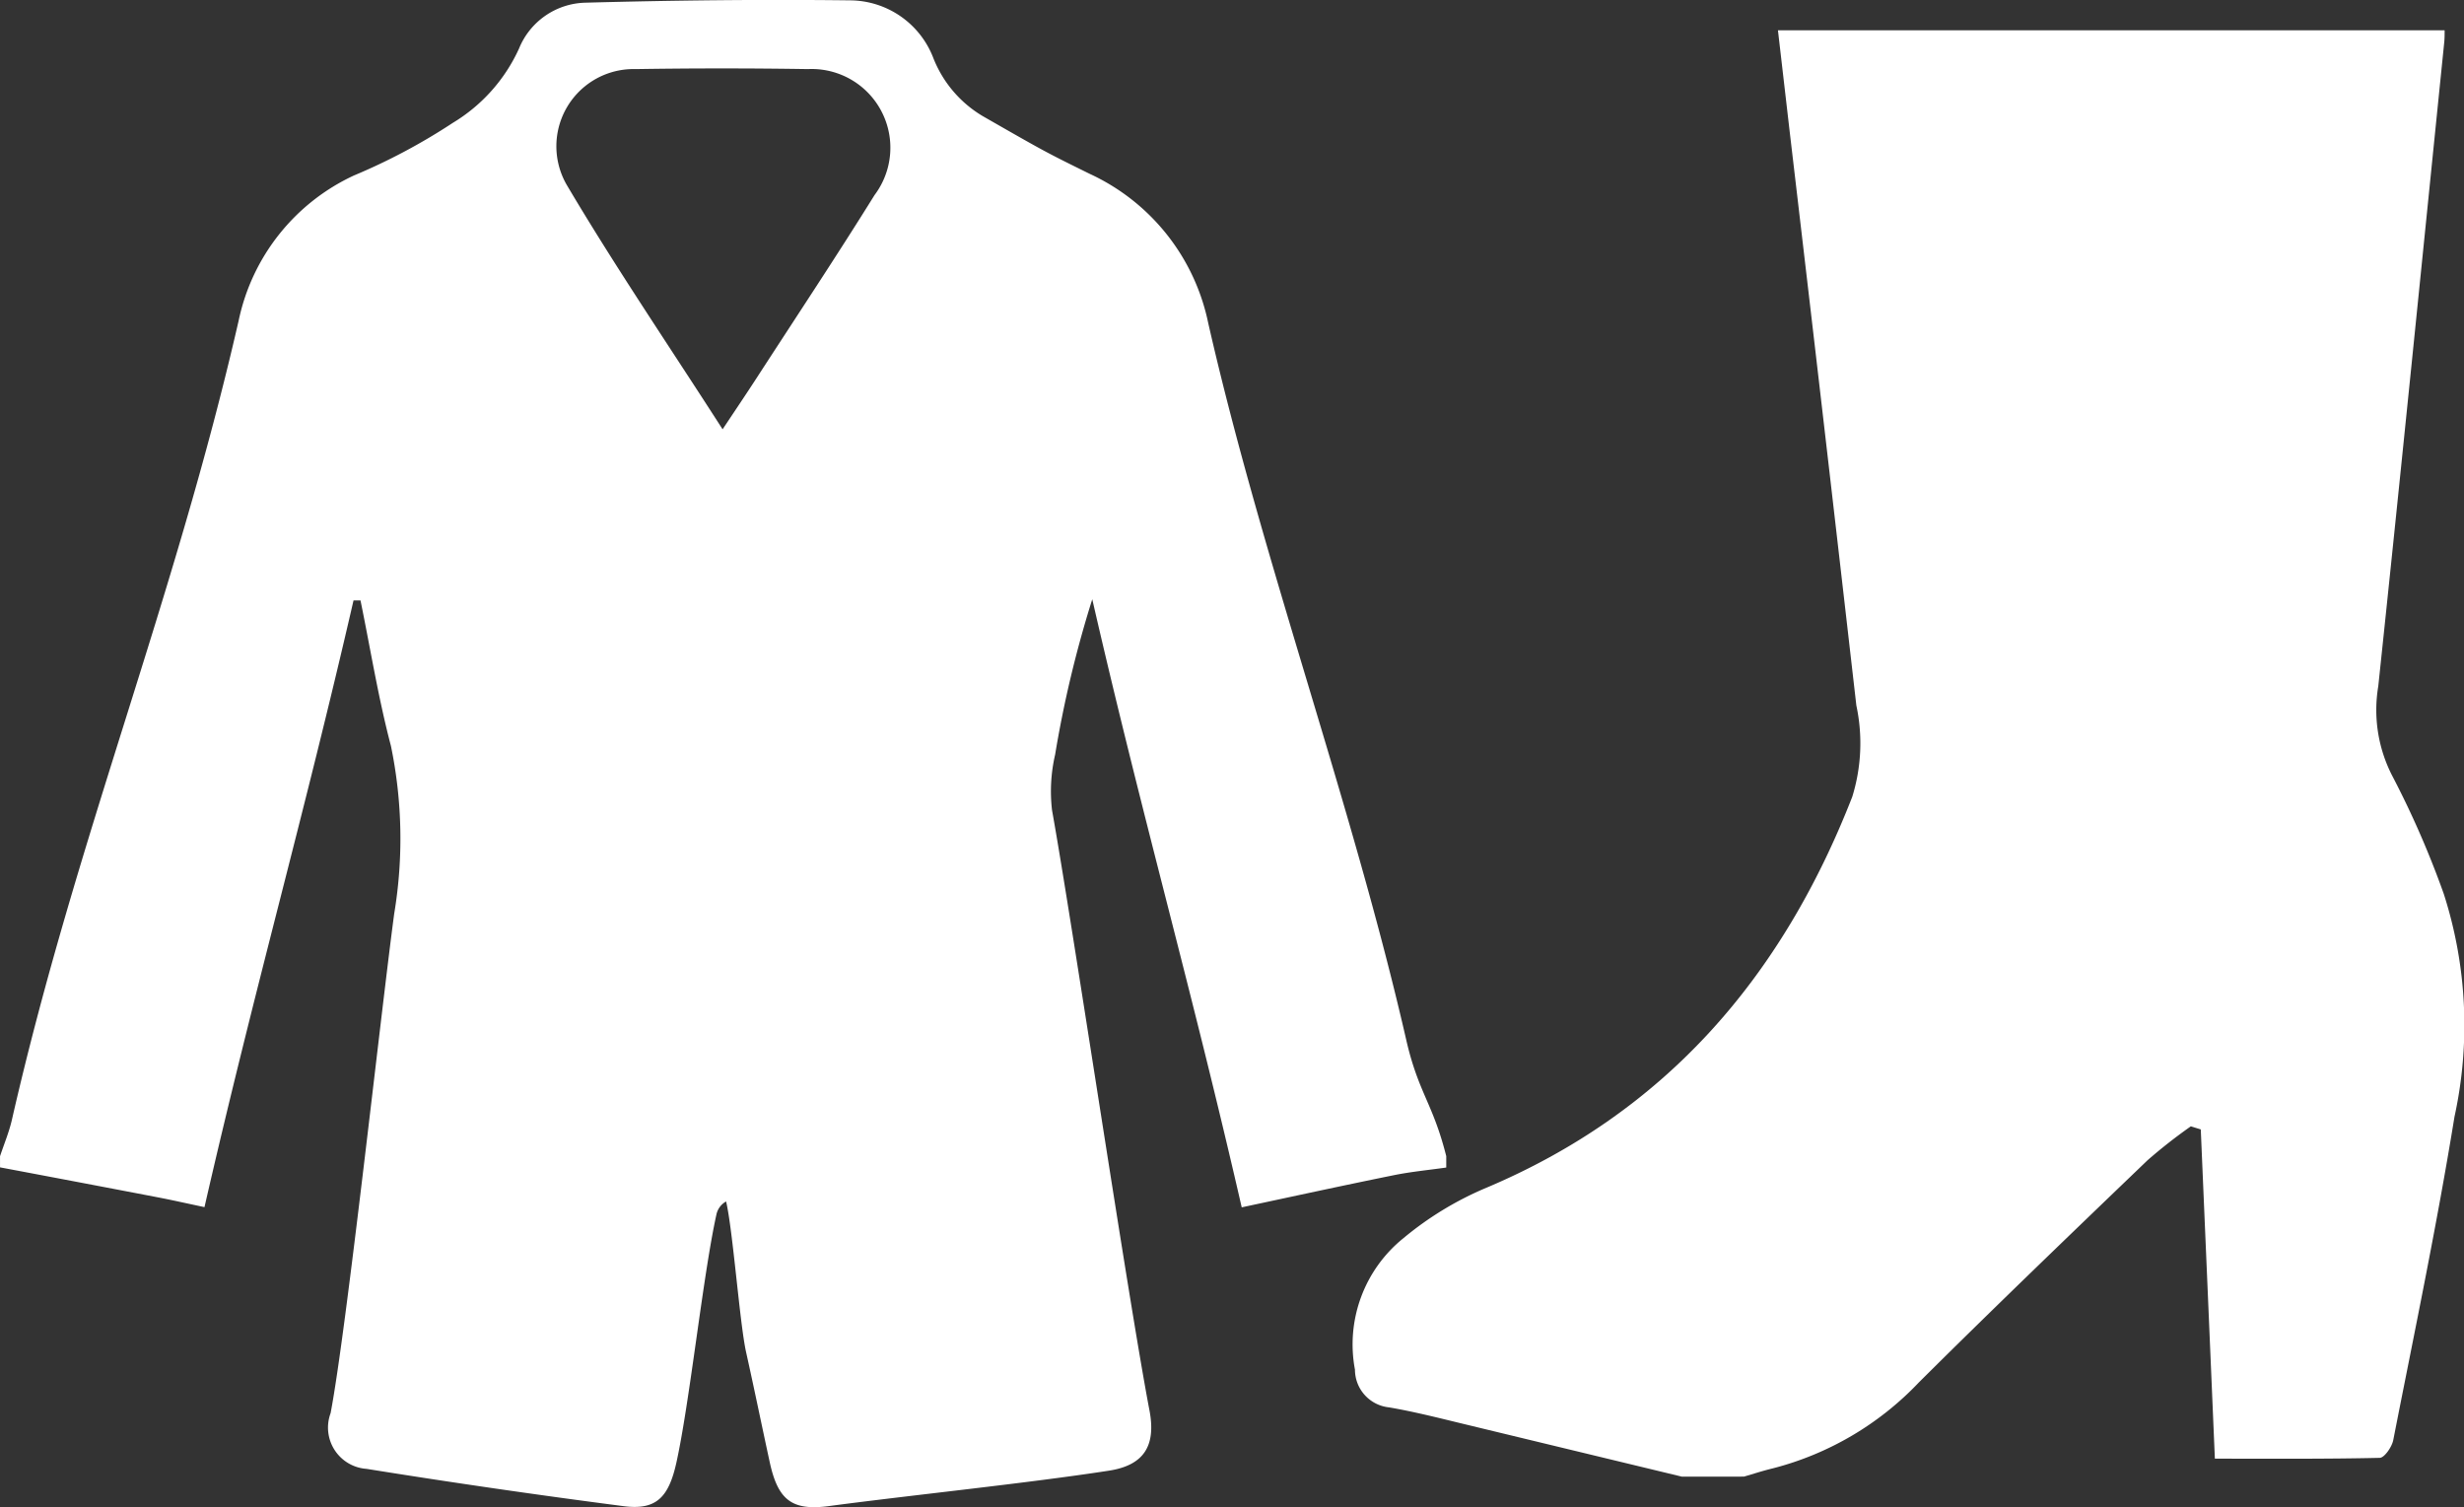
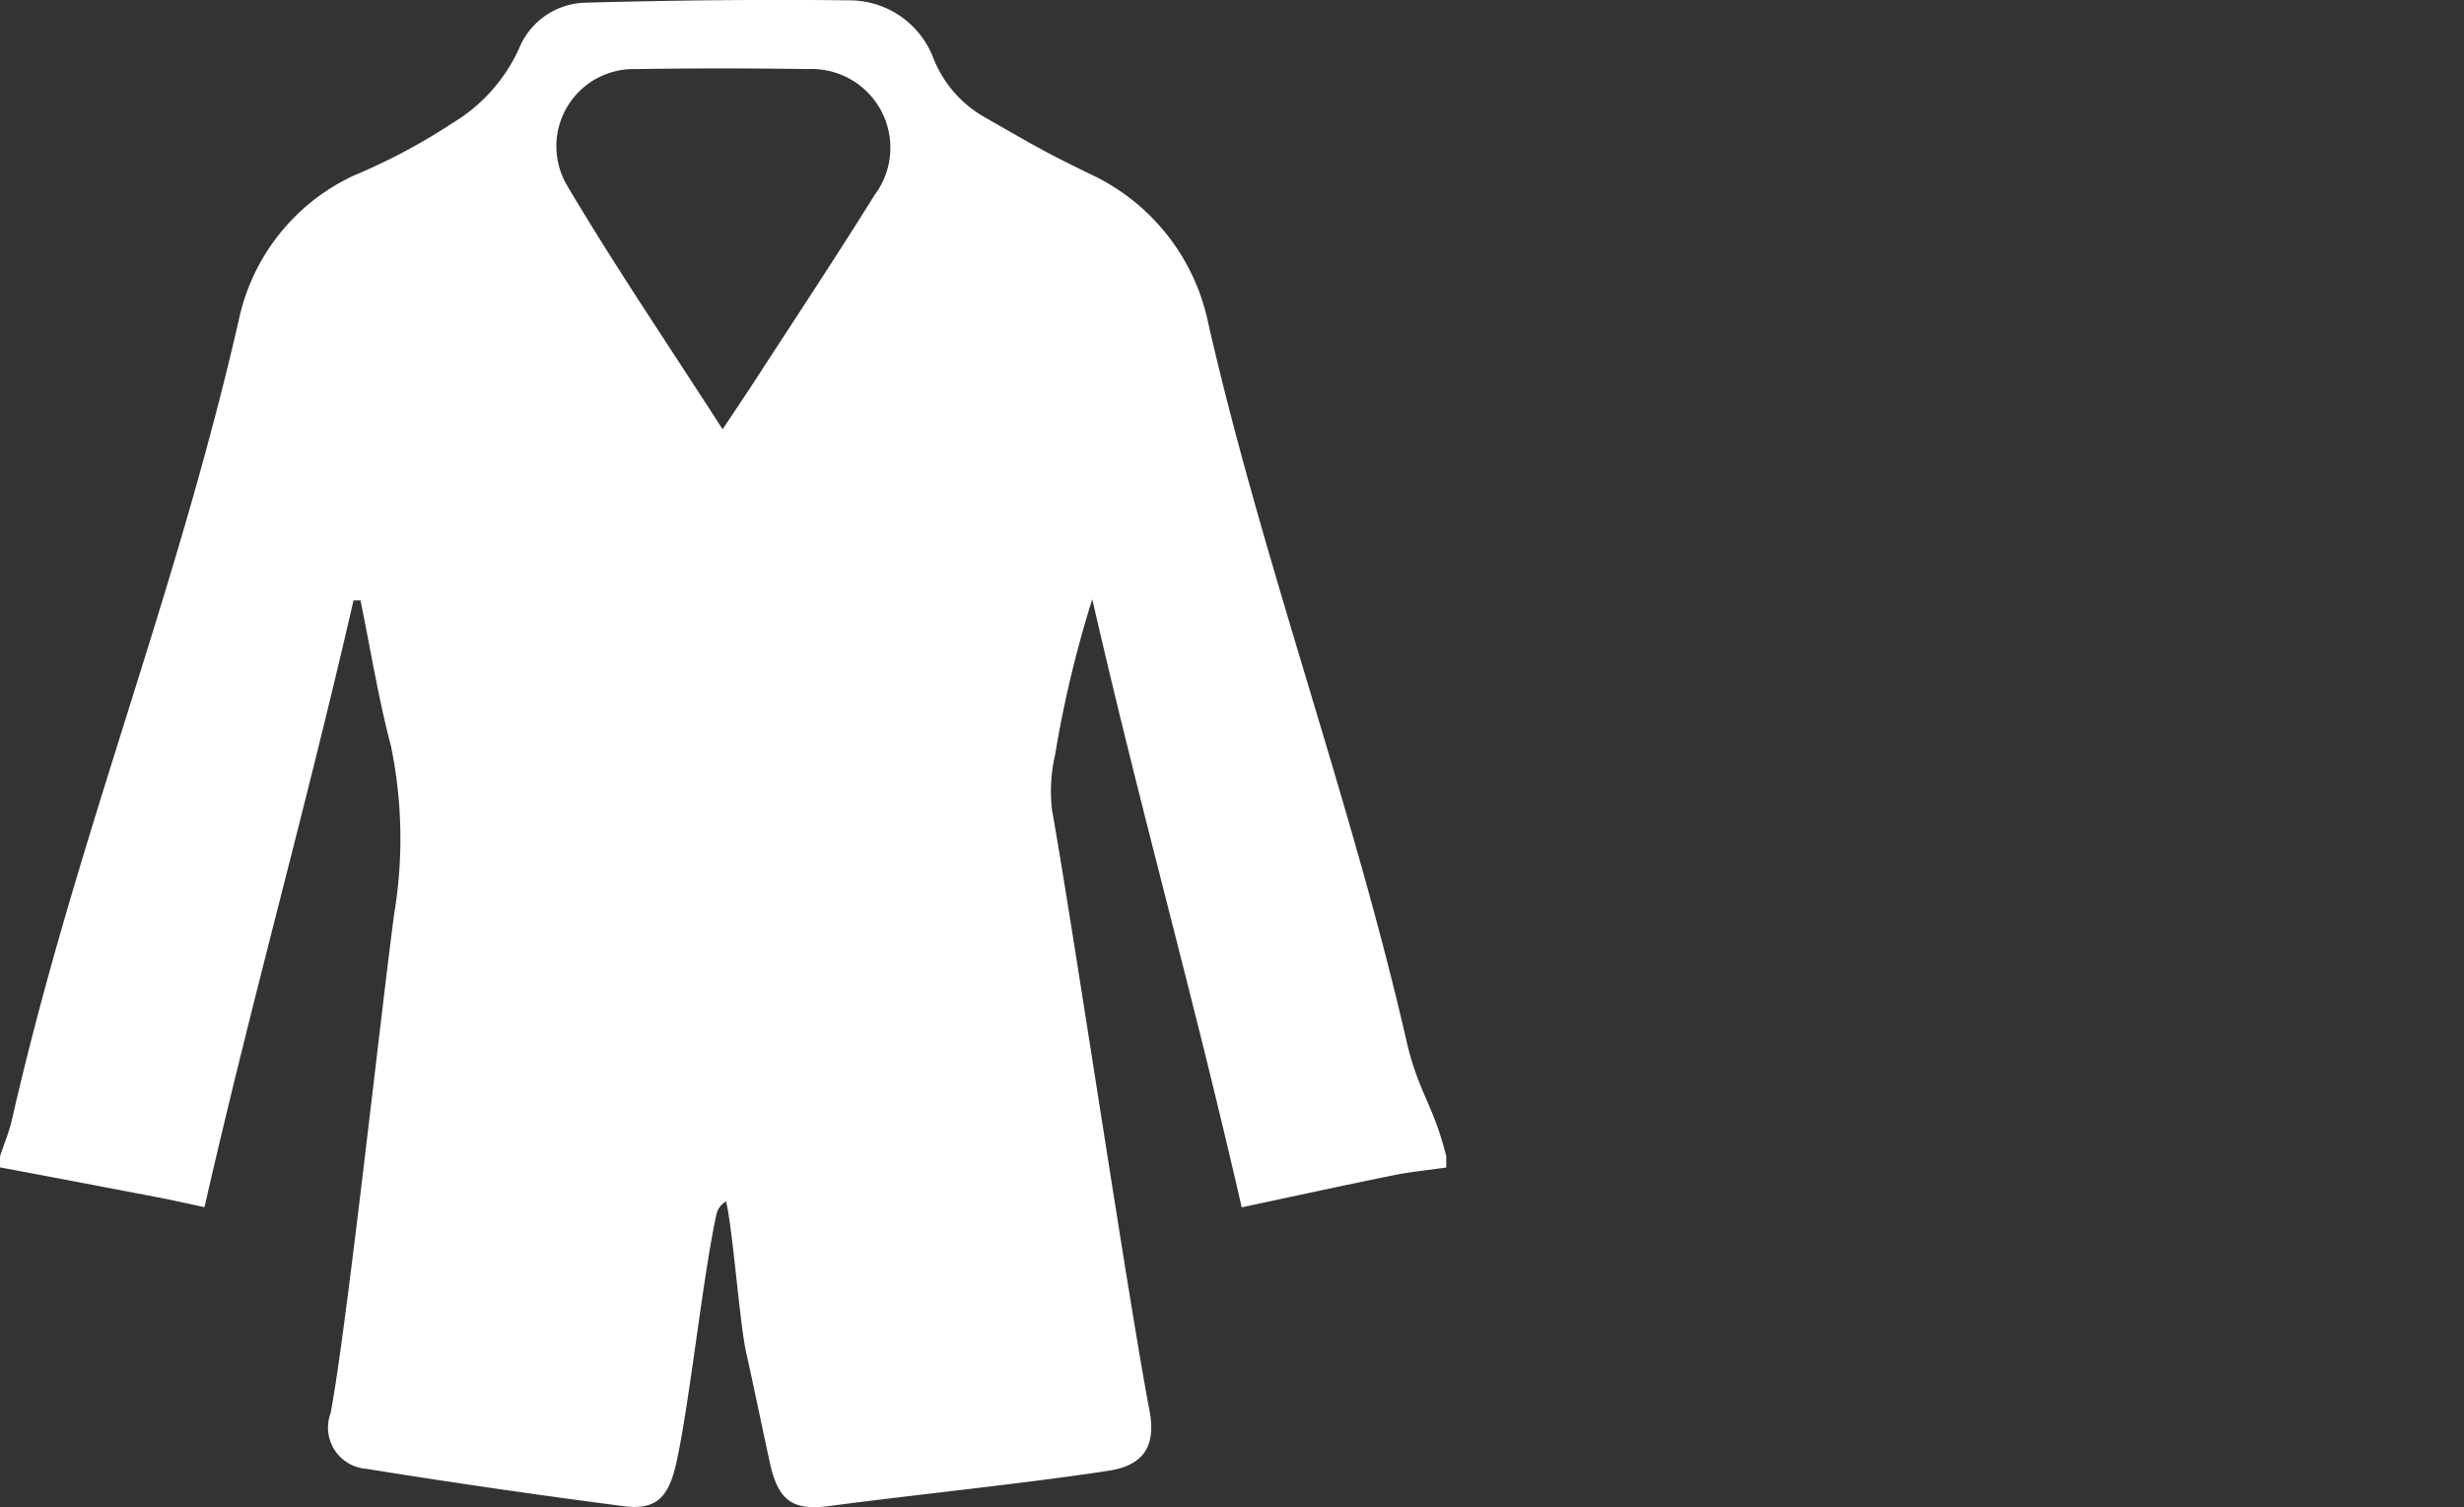
<svg xmlns="http://www.w3.org/2000/svg" width="84.315" height="51.571" viewBox="0 0 84.315 51.571">
  <rect x="0" y="0" width="84.315" height="51.571" fill="#333333" stroke="none" />
  <g id="グループ_202" data-name="グループ 202" transform="translate(-775.685 -1726.429)">
-     <path id="パス_1109" data-name="パス 1109" d="M301.366,249.9q-3.646-.88-7.293-1.761c-.906-.217-1.811-.453-2.728-.61a1.3,1.3,0,0,1-1.168-1.291,4.667,4.667,0,0,1,1.66-4.5,11.229,11.229,0,0,1,2.78-1.7c6.2-2.6,10.175-7.242,12.578-13.405a6.193,6.193,0,0,0,.139-3.122q-1.125-9.829-2.283-19.651-.2-1.726-.4-3.452h22.813c0,.129,0,.259-.011.387-.747,7.355-1.483,14.71-2.26,22.061a4.914,4.914,0,0,0,.473,3.051,31.616,31.616,0,0,1,1.77,4.054,14.69,14.69,0,0,1,.365,7.626c-.6,3.7-1.372,7.38-2.095,11.062-.046.233-.3.6-.459.607-1.884.043-3.769.028-5.645.028-.163-3.851-.324-7.56-.482-11.266-.112-.035-.226-.069-.34-.106a17.89,17.89,0,0,0-1.482,1.161c-2.622,2.518-5.245,5.037-7.823,7.6a10.489,10.489,0,0,1-5,2.943c-.333.08-.658.186-.986.282Z" transform="translate(531.873 1527.058)" fill="#fff" />
    <path id="パス_1108" data-name="パス 1108" d="M303.751,239.3v.387c-.6.086-1.2.142-1.793.262-1.719.348-3.432.722-5.206,1.1-1.722-7.512-3.419-13.417-5.114-20.808a38.668,38.668,0,0,0-1.271,5.317,5.572,5.572,0,0,0-.106,1.9c.682,3.794,2.611,16.757,3.335,20.543.228,1.2-.183,1.873-1.388,2.059-2.793.431-6.782.838-9.585,1.212-1.272.169-1.742-.219-2.021-1.5-.273-1.255-.53-2.514-.81-3.769-.216-.969-.454-4.191-.684-5.155a.671.671,0,0,0-.333.456c-.457,2.07-.91,6.4-1.365,8.468-.268,1.22-.705,1.65-1.827,1.5q-4.4-.571-8.777-1.274a1.416,1.416,0,0,1-1.231-1.907c.538-2.808,1.713-13.627,2.176-17.089a15.658,15.658,0,0,0-.112-5.742c-.431-1.636-.7-3.318-1.041-4.978l-.239,0c-1.7,7.395-3.392,13.3-5.1,20.76-.625-.132-1.121-.245-1.62-.34q-2.687-.515-5.376-1.021V239.3c.137-.414.31-.824.407-1.249,2.195-9.613,5.562-17.744,7.761-27.355a7.067,7.067,0,0,1,3.946-4.957,20.655,20.655,0,0,0,3.382-1.8,5.743,5.743,0,0,0,2.263-2.541,2.517,2.517,0,0,1,2.267-1.57c3.017-.082,6.036-.116,9.054-.08a3.07,3.07,0,0,1,2.856,1.973,4.023,4.023,0,0,0,1.694,1.99c2.132,1.221,2.132,1.221,3.66,1.975a7.234,7.234,0,0,1,4.052,5.1c1.861,8.174,4.9,16.35,6.774,24.521.419,1.834.912,2.166,1.372,3.991m-24.763-24.872c.467-.7.824-1.231,1.171-1.765,1.348-2.081,2.72-4.145,4.029-6.25a2.694,2.694,0,0,0-2.28-4.311q-2.946-.046-5.893,0a2.642,2.642,0,0,0-2.367,3.951c1.651,2.791,3.479,5.477,5.34,8.374" transform="translate(521.423 1526.693)" fill="#fff" />
  </g>
</svg>